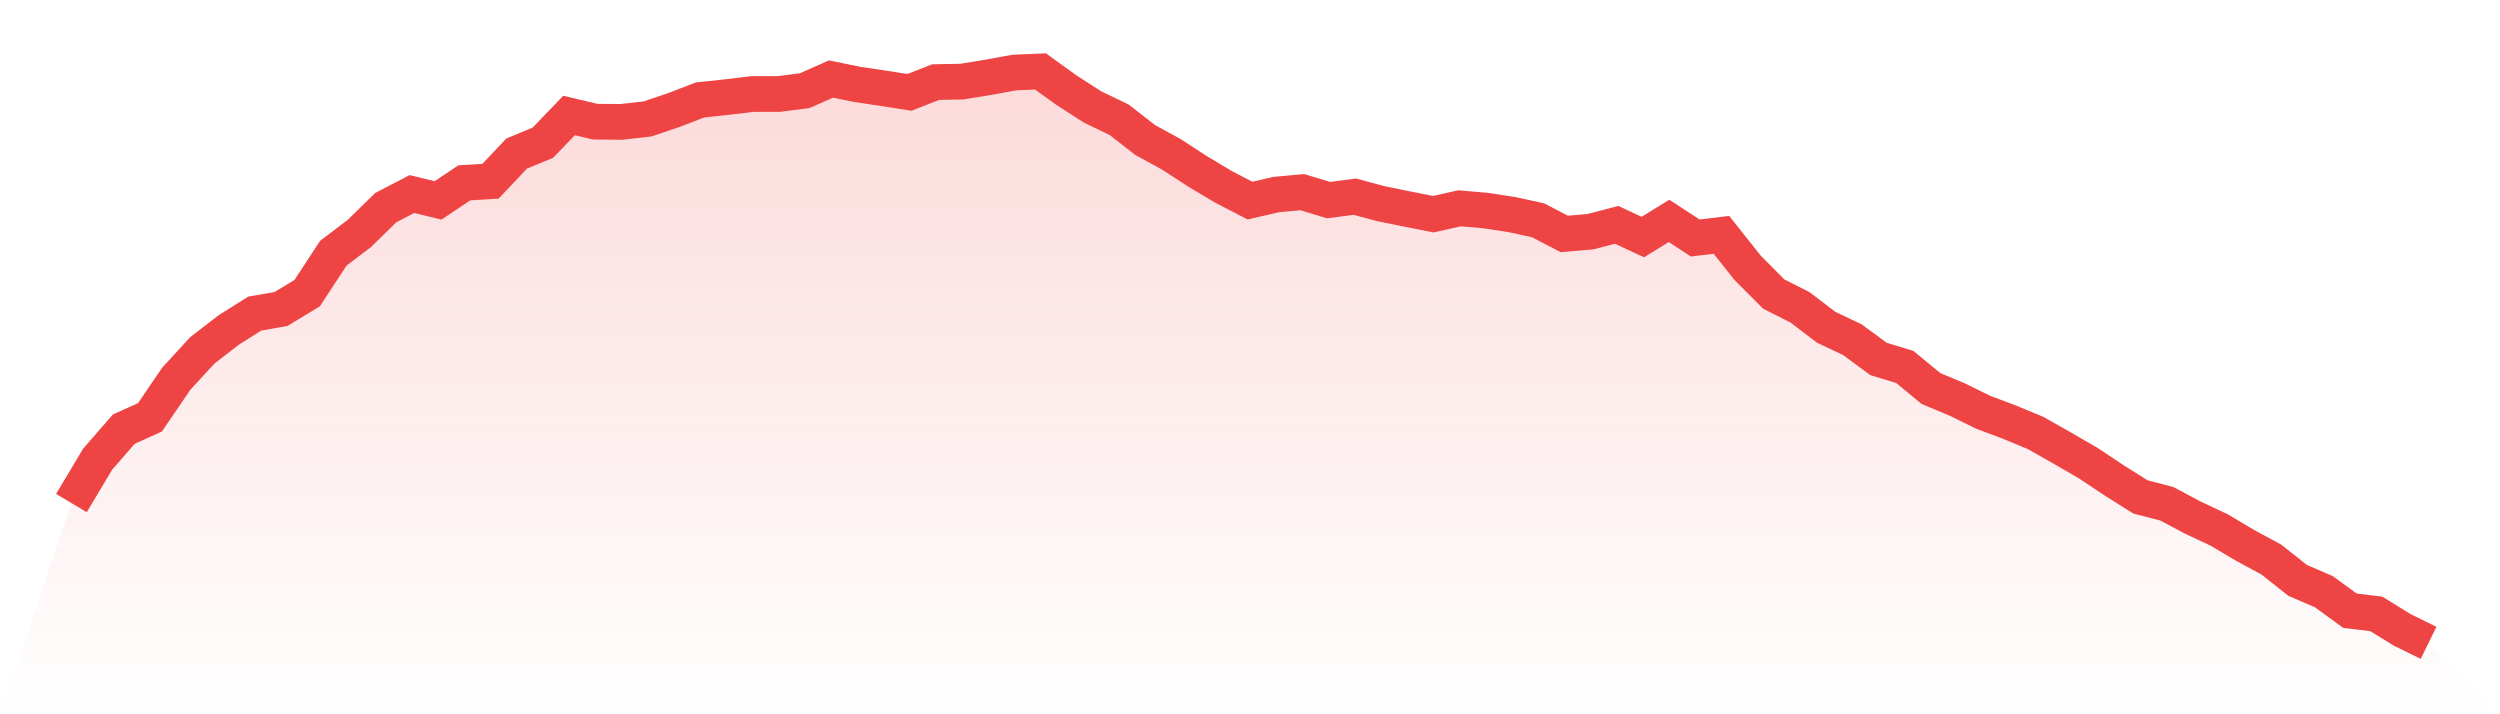
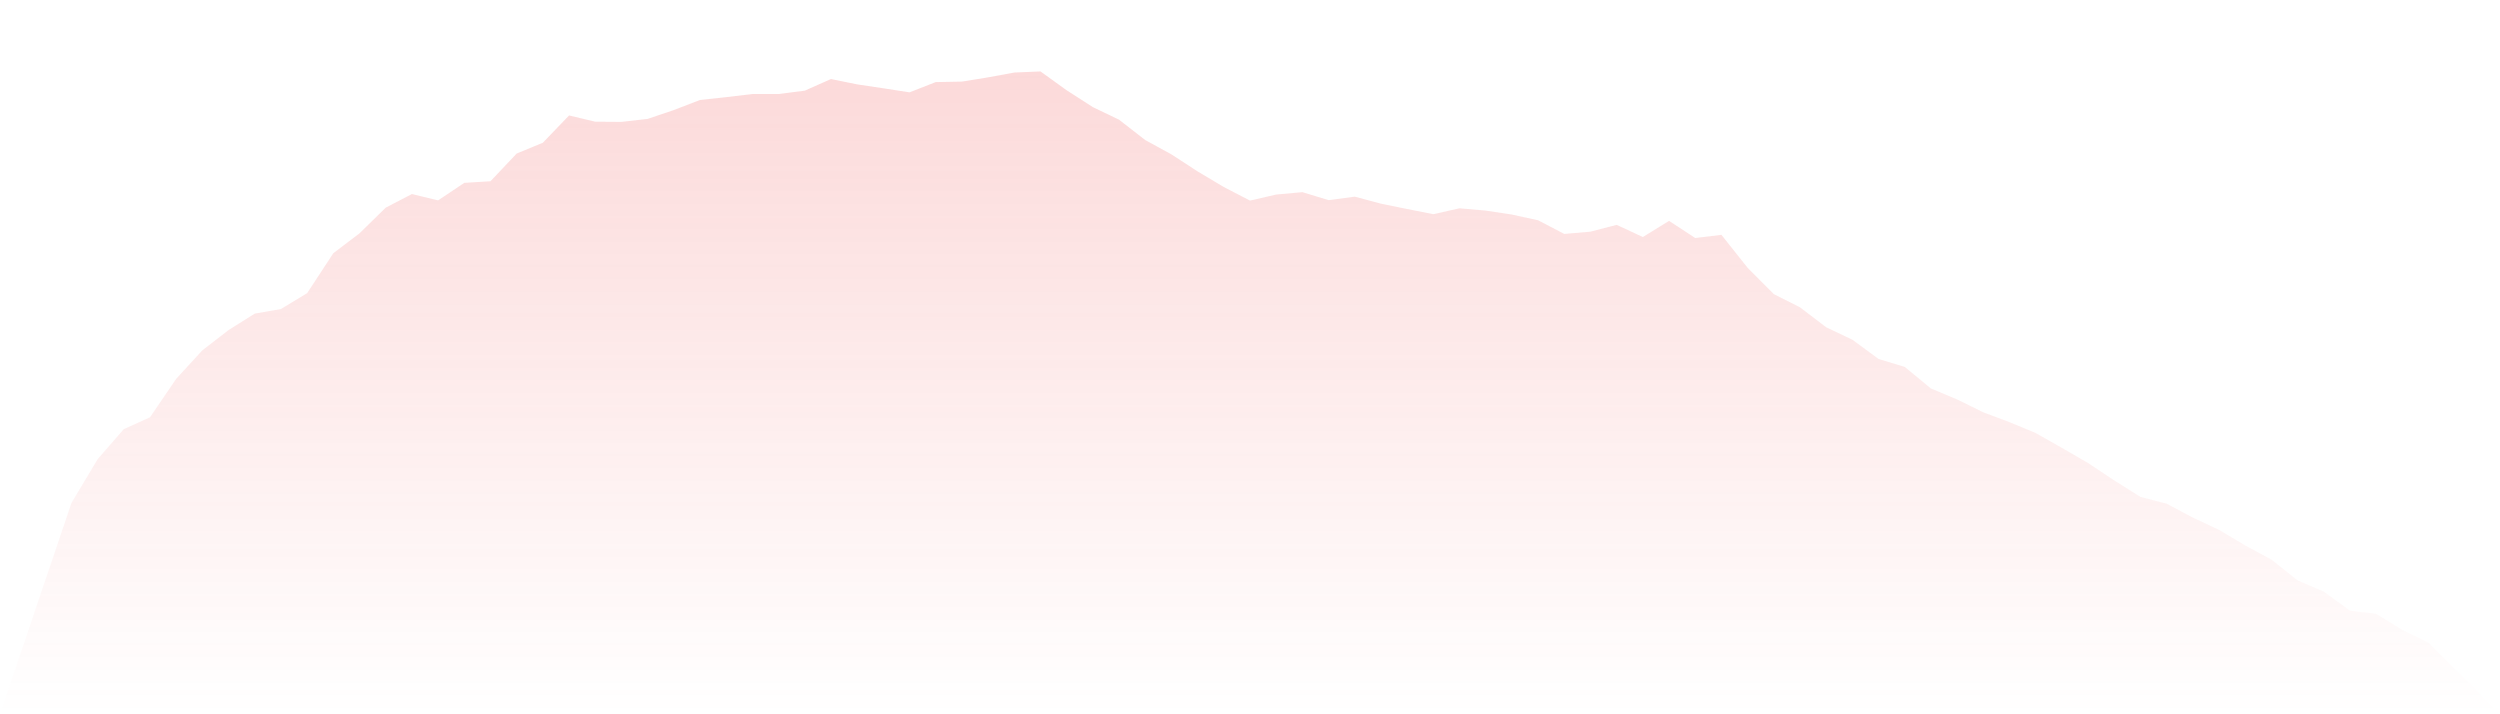
<svg xmlns="http://www.w3.org/2000/svg" viewBox="0 0 140 40">
  <defs>
    <linearGradient id="gradient" x1="0" x2="0" y1="0" y2="1">
      <stop offset="0%" stop-color="#ef4444" stop-opacity="0.2" />
      <stop offset="100%" stop-color="#ef4444" stop-opacity="0" />
    </linearGradient>
  </defs>
  <path d="M4,28.172 L4,28.172 L5.467,25.714 L6.933,24.031 L8.4,23.369 L9.867,21.214 L11.333,19.618 L12.8,18.484 L14.267,17.561 L15.733,17.305 L17.2,16.416 L18.667,14.179 L20.133,13.066 L21.6,11.629 L23.067,10.866 L24.533,11.222 L26,10.24 L27.467,10.15 L28.933,8.599 L30.4,7.993 L31.867,6.466 L33.333,6.815 L34.8,6.825 L36.267,6.659 L37.733,6.163 L39.2,5.599 L40.667,5.44 L42.133,5.265 L43.6,5.265 L45.067,5.077 L46.533,4.426 L48,4.725 L49.467,4.944 L50.933,5.172 L52.4,4.597 L53.867,4.57 L55.333,4.332 L56.8,4.062 L58.267,4 L59.733,5.056 L61.2,5.999 L62.667,6.703 L64.133,7.843 L65.6,8.645 L67.067,9.6 L68.533,10.473 L70,11.233 L71.467,10.895 L72.933,10.761 L74.4,11.207 L75.867,11.013 L77.333,11.406 L78.8,11.705 L80.267,11.995 L81.733,11.665 L83.2,11.793 L84.667,12.016 L86.133,12.336 L87.6,13.1 L89.067,12.973 L90.533,12.592 L92,13.274 L93.467,12.369 L94.933,13.328 L96.4,13.151 L97.867,14.998 L99.333,16.47 L100.8,17.21 L102.267,18.328 L103.733,19.024 L105.2,20.103 L106.667,20.548 L108.133,21.756 L109.6,22.37 L111.067,23.091 L112.533,23.641 L114,24.25 L115.467,25.082 L116.933,25.93 L118.4,26.906 L119.867,27.828 L121.333,28.207 L122.8,28.987 L124.267,29.675 L125.733,30.545 L127.2,31.338 L128.667,32.503 L130.133,33.133 L131.6,34.202 L133.067,34.375 L134.533,35.28 L136,36 L140,40 L0,40 z" fill="url(#gradient)" />
-   <path d="M4,28.172 L4,28.172 L5.467,25.714 L6.933,24.031 L8.4,23.369 L9.867,21.214 L11.333,19.618 L12.8,18.484 L14.267,17.561 L15.733,17.305 L17.2,16.416 L18.667,14.179 L20.133,13.066 L21.6,11.629 L23.067,10.866 L24.533,11.222 L26,10.24 L27.467,10.15 L28.933,8.599 L30.4,7.993 L31.867,6.466 L33.333,6.815 L34.8,6.825 L36.267,6.659 L37.733,6.163 L39.2,5.599 L40.667,5.44 L42.133,5.265 L43.6,5.265 L45.067,5.077 L46.533,4.426 L48,4.725 L49.467,4.944 L50.933,5.172 L52.4,4.597 L53.867,4.57 L55.333,4.332 L56.8,4.062 L58.267,4 L59.733,5.056 L61.2,5.999 L62.667,6.703 L64.133,7.843 L65.6,8.645 L67.067,9.6 L68.533,10.473 L70,11.233 L71.467,10.895 L72.933,10.761 L74.4,11.207 L75.867,11.013 L77.333,11.406 L78.8,11.705 L80.267,11.995 L81.733,11.665 L83.2,11.793 L84.667,12.016 L86.133,12.336 L87.6,13.1 L89.067,12.973 L90.533,12.592 L92,13.274 L93.467,12.369 L94.933,13.328 L96.4,13.151 L97.867,14.998 L99.333,16.47 L100.8,17.21 L102.267,18.328 L103.733,19.024 L105.2,20.103 L106.667,20.548 L108.133,21.756 L109.6,22.37 L111.067,23.091 L112.533,23.641 L114,24.25 L115.467,25.082 L116.933,25.93 L118.4,26.906 L119.867,27.828 L121.333,28.207 L122.8,28.987 L124.267,29.675 L125.733,30.545 L127.2,31.338 L128.667,32.503 L130.133,33.133 L131.6,34.202 L133.067,34.375 L134.533,35.28 L136,36" fill="none" stroke="#ef4444" stroke-width="2" />
</svg>